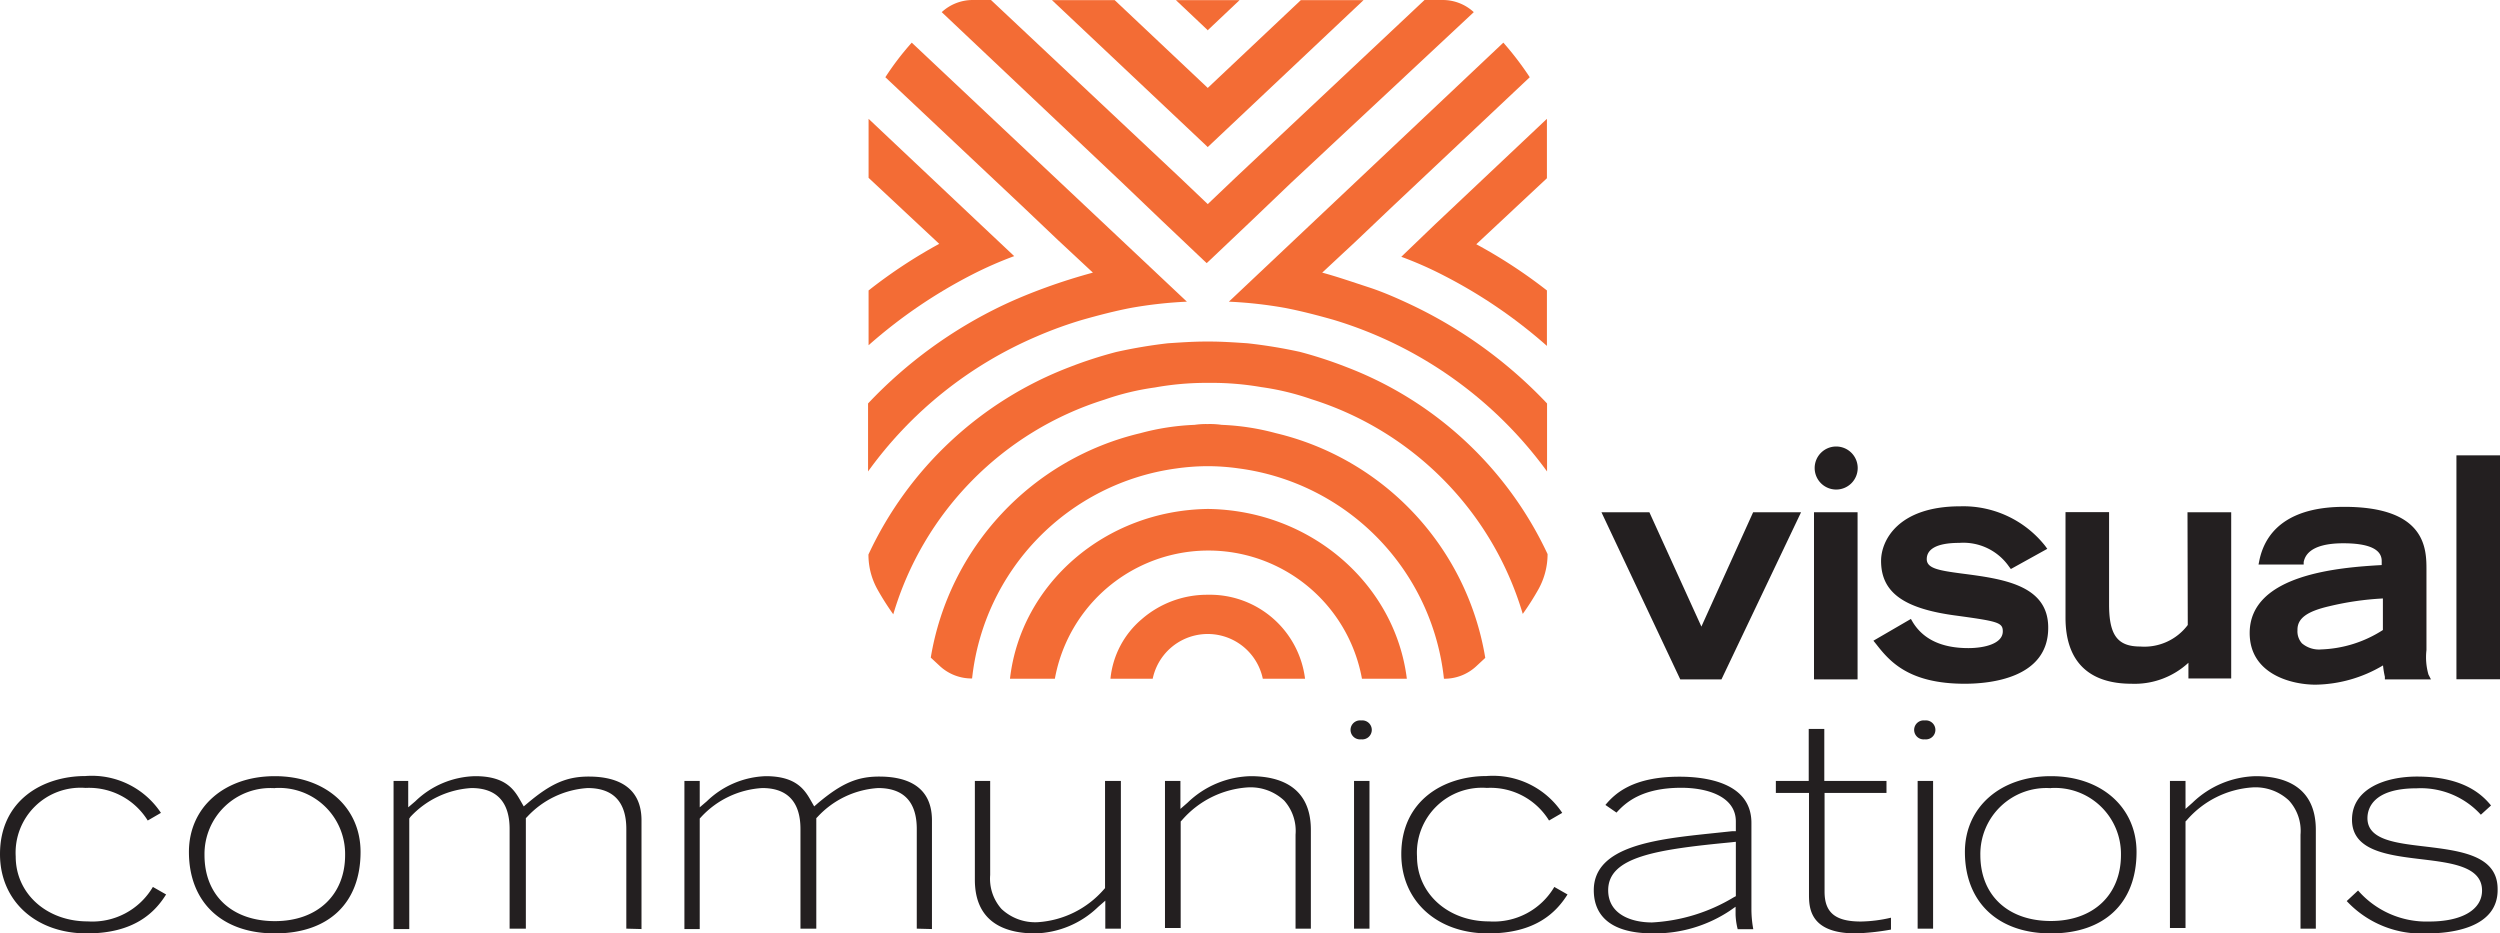
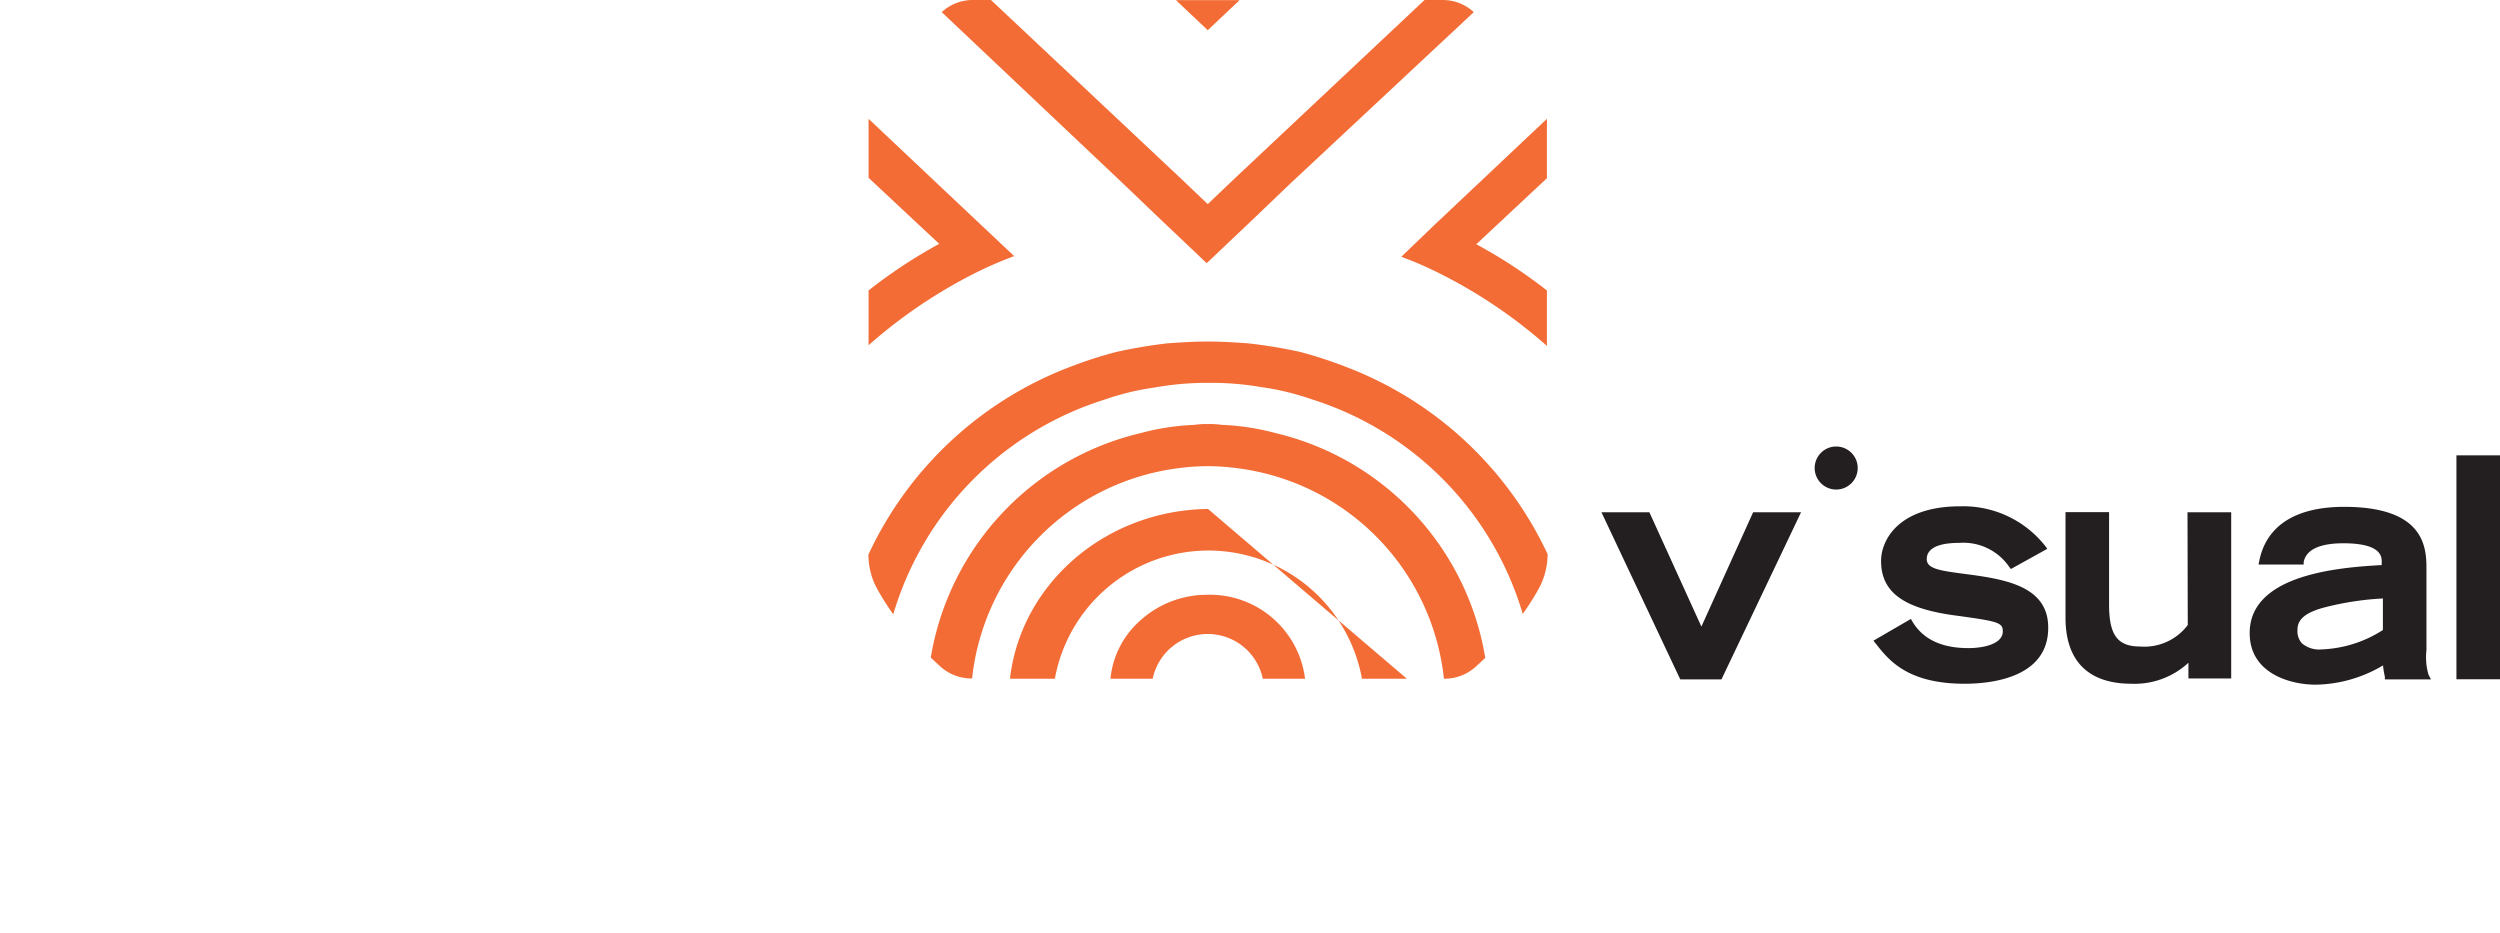
<svg xmlns="http://www.w3.org/2000/svg" id="Layer_1" data-name="Layer 1" viewBox="0 0 189.36 70.7">
  <defs>
    <style>.cls-1{fill:#f36c35;}.cls-2{fill:#231f20;}</style>
  </defs>
  <title>Artboard 1</title>
-   <path class="cls-1" d="M106.94,23.11c-1.08-.51-2.19-1-3.3-1.36s-2.31-.78-3.49-1.1l2.63-2.45,2.65-2.52,10.44-9.83a23.6,23.6,0,0,0-2-2.62L93.08,22.85a32.54,32.54,0,0,1,4.24.47c1.24.24,2.47.56,3.67.9a31.08,31.08,0,0,1,16.19,11.49V30.56A34.49,34.49,0,0,0,106.94,23.11Z" />
  <path class="cls-1" d="M117.17,9l-8.48,8-2.55,2.45a28.07,28.07,0,0,1,3.22,1.42,37.83,37.83,0,0,1,7.81,5.33V22a38.16,38.16,0,0,0-5.35-3.5l5.35-5Z" />
  <path class="cls-1" d="M102,27.81a32,32,0,0,0-3.55-1.16A37.89,37.89,0,0,0,94.48,26c-.92-.06-1.89-.13-2.87-.13h-.26c-1,0-1.95.07-2.88.13a37.7,37.7,0,0,0-3.92.66A32,32,0,0,0,81,27.81,27.7,27.7,0,0,0,65.78,42a5.38,5.38,0,0,0,.68,2.64,20,20,0,0,0,1.2,1.89,24.24,24.24,0,0,1,16-16.26,19.63,19.63,0,0,1,3.81-.92A22,22,0,0,1,91.35,29h.26a22,22,0,0,1,3.92.32,19.81,19.81,0,0,1,3.81.92,24.26,24.26,0,0,1,16,16.26,20,20,0,0,0,1.2-1.89,5.49,5.49,0,0,0,.68-2.64A27.73,27.73,0,0,0,102,27.81Z" />
  <path class="cls-1" d="M96.64,32.81a18.37,18.37,0,0,0-4.1-.63,6.17,6.17,0,0,0-1.06-.06h0a6.05,6.05,0,0,0-1,.06,18.28,18.28,0,0,0-4.1.63,21,21,0,0,0-15.88,17l.71.66a3.54,3.54,0,0,0,2.42.92h0A18,18,0,0,1,89.12,35.48a17.14,17.14,0,0,1,2.36-.17,16.89,16.89,0,0,1,2.35.17,18,18,0,0,1,15.54,15.93h0a3.54,3.54,0,0,0,2.42-.92l.71-.66A21,21,0,0,0,96.64,32.81Z" />
  <path class="cls-1" d="M88,16.71h0l3.1,2.94.3.28v0h0v0l.3-.28,3.1-2.94h0l3-2.87L111.63.92A3.46,3.46,0,0,0,109.28,0H107.9L93.58,13.46l-2.1,2-2.1-2L75.06,0H73.68a3.46,3.46,0,0,0-2.35.92L85,13.84Z" />
-   <path class="cls-1" d="M91.5,38.55h0c-7.8.1-14.18,5.69-15,12.86h3.4a11.82,11.82,0,0,1,23.26,0h3.4C105.67,44.24,99.29,38.65,91.5,38.55Z" />
-   <polygon class="cls-1" points="91.46 11.14 91.48 11.13 91.5 11.14 91.5 11.12 103.28 0.01 98.53 0.01 91.48 6.66 84.43 0.01 79.68 0.01 91.46 11.12 91.46 11.14" />
+   <path class="cls-1" d="M91.5,38.55h0c-7.8.1-14.18,5.69-15,12.86h3.4a11.82,11.82,0,0,1,23.26,0h3.4Z" />
  <path class="cls-1" d="M91.48,45.05h0a7.54,7.54,0,0,0-5,1.85,6.78,6.78,0,0,0-2.37,4.51h3.2a4.26,4.26,0,0,1,8.34,0h3.2A7.26,7.26,0,0,0,91.48,45.05Z" />
  <polygon class="cls-1" points="91.46 2.3 91.48 2.28 91.5 2.3 91.5 2.27 93.89 0.01 91.5 0.01 91.46 0.01 89.07 0.01 91.46 2.27 91.46 2.3" />
-   <path class="cls-1" d="M78.53,25.48A30.64,30.64,0,0,1,82,24.22c1.2-.34,2.43-.66,3.67-.9a32.58,32.58,0,0,1,4.23-.47L69.06,3.23a21.35,21.35,0,0,0-2,2.62l10.44,9.83,2.65,2.52,2.63,2.45c-1.18.32-2.36.69-3.49,1.1s-2.22.85-3.3,1.36a34.36,34.36,0,0,0-10.24,7.45v5.15A30.54,30.54,0,0,1,78.53,25.48Z" />
  <path class="cls-1" d="M76.82,19.4,74.27,17,65.79,9v4.47l5.35,5A38.16,38.16,0,0,0,65.79,22v4.15a38,38,0,0,1,7.8-5.33A29,29,0,0,1,76.82,19.4Z" />
  <path class="cls-2" d="M139.08,33.82a1.63,1.63,0,1,0,1.63,1.63A1.63,1.63,0,0,0,139.08,33.82Z" />
-   <rect class="cls-2" x="137.4" y="38.8" width="3.3" height="12.66" />
  <path class="cls-2" d="M148.58,43.44c-1.74-.23-2.64-.39-2.64-1.09s.65-1.23,2.47-1.23a4.21,4.21,0,0,1,3.75,1.78l.15.2,2.76-1.53-.16-.22a7.91,7.91,0,0,0-6.43-3c-4.72,0-6,2.6-6,4.13,0,2.4,1.72,3.64,5.78,4.16,3.05.42,3.44.51,3.44,1.18,0,.94-1.4,1.27-2.61,1.27-2,0-3.43-.66-4.23-2l-.12-.21-2.84,1.65.21.26c1,1.28,2.44,3,6.71,3,1.9,0,6.32-.41,6.32-4.23C155.16,44.29,151.66,43.84,148.58,43.44Z" />
  <polygon class="cls-2" points="128.87 47.46 124.93 38.8 121.3 38.8 127.27 51.46 130.39 51.46 136.42 38.8 132.79 38.8 128.87 47.46" />
  <path class="cls-2" d="M165.71,47.34a4.11,4.11,0,0,1-3.6,1.63c-1.72,0-2.36-.86-2.36-3.18v-7h-3.3v8c0,3.28,1.73,5,5,5a6,6,0,0,0,4.31-1.59v1.19H169V38.8h-3.31Z" />
  <rect class="cls-2" x="186.06" y="34.49" width="3.3" height="16.96" />
  <path class="cls-2" d="M183.79,49.24V43.17c0-1.56,0-4.78-6.23-4.78-3.66,0-5.88,1.41-6.43,4.07l-.06.3h3.42l0-.19c.08-.35.34-1.42,3-1.42,1.93,0,2.91.45,2.91,1.34v.31c-3.19.18-10,.69-10,5.15,0,3.09,3.12,3.91,5,3.91a10.25,10.25,0,0,0,5.1-1.46,6.62,6.62,0,0,0,.14.86l0,.2h3.49l-.19-.37A4.77,4.77,0,0,1,183.79,49.24Zm-7.37-3.32a22.32,22.32,0,0,1,4.07-.59v2.39a9.19,9.19,0,0,1-4.67,1.47,2,2,0,0,1-1.46-.46,1.36,1.36,0,0,1-.34-1C174,46.84,174.74,46.31,176.42,45.92Z" />
-   <path class="cls-2" d="M183.86,70.7a7.75,7.75,0,0,1-6.11-2.45l.86-.8A6.87,6.87,0,0,0,184,69.8c2.49,0,4-.9,4-2.35,0-1.81-2.3-2.09-4.52-2.36-2.62-.31-5.33-.64-5.33-3s2.54-3.27,4.92-3.27c3.62,0,5,1.45,5.61,2.19l-.77.7a6.15,6.15,0,0,0-4.86-2c-3.36,0-3.73,1.58-3.73,2.26,0,1.63,2.09,1.88,4.29,2.14,2.74.33,5.57.66,5.57,3.23C189.24,70.37,185.47,70.7,183.86,70.7Zm-28.52,0c-4,0-6.51-2.36-6.51-6.17,0-3.38,2.68-5.74,6.51-5.74s6.49,2.36,6.49,5.74C161.83,68.4,159.4,70.7,155.34,70.7Zm0-11A5,5,0,0,0,150,64.76c0,3.06,2.1,5,5.34,5s5.31-2,5.31-5A5,5,0,0,0,155.34,59.69Zm-14.77,11c-3.55,0-3.55-2-3.55-3V60.06h-2.51v-.91H137V55.21h1.18v3.94h4.71v.91H138.2v7.48c0,1.59.82,2.26,2.75,2.26a10.63,10.63,0,0,0,2.28-.29v.9A18.61,18.61,0,0,1,140.57,70.7Zm-15.35,0c-3.72,0-4.5-1.78-4.5-3.27,0-3.37,4.76-3.87,8.95-4.31l1.52-.16.29,0v-.74c0-1.88-2.13-2.55-4.13-2.55-3,0-4.23,1.13-4.91,1.88l-.84-.58c.71-.85,2.06-2.14,5.61-2.14,2,0,5.45.45,5.45,3.5v6.55a8.5,8.5,0,0,0,.14,1.5h-1.18a5.12,5.12,0,0,1-.16-1.1v-.6L131,69A10.28,10.28,0,0,1,125.22,70.7Zm5.9-6.9c-5.62.54-9.31,1.09-9.31,3.63,0,1.8,1.71,2.44,3.32,2.44a13.32,13.32,0,0,0,6.18-1.9l.17-.09V63.76Zm-18.4,6.9c-3.88,0-6.58-2.46-6.58-6,0-4.09,3.25-5.92,6.46-5.92a6.3,6.3,0,0,1,5.73,2.79l-1,.58a5.2,5.2,0,0,0-4.71-2.47,4.93,4.93,0,0,0-5.29,5.2c0,2.8,2.35,4.91,5.45,4.91a5.32,5.32,0,0,0,4.95-2.61l1,.57C117.88,69.1,116.32,70.7,112.72,70.7Zm-34.31,0c-2.09,0-4.57-.7-4.57-4.06V59.15H75v7.13a3.44,3.44,0,0,0,.86,2.57,3.72,3.72,0,0,0,2.75,1,7.25,7.25,0,0,0,5-2.48l.09-.1V59.15H84.9V70.34H83.72V68.22l-.55.48A7.1,7.1,0,0,1,78.41,70.7Zm-57.59,0c-4,0-6.51-2.36-6.51-6.17,0-3.38,2.68-5.74,6.51-5.74s6.49,2.36,6.49,5.74C27.31,68.4,24.89,70.7,20.82,70.7Zm0-11a5,5,0,0,0-5.33,5.07c0,3.06,2.09,5,5.33,5s5.32-2,5.32-5A5,5,0,0,0,20.82,59.69ZM6.58,70.7c-3.87,0-6.58-2.46-6.58-6,0-4.09,3.25-5.92,6.47-5.92a6.28,6.28,0,0,1,5.72,2.79l-1,.58a5.23,5.23,0,0,0-4.71-2.47,4.92,4.92,0,0,0-5.29,5.2c0,2.8,2.34,4.91,5.45,4.91a5.32,5.32,0,0,0,4.94-2.61l1,.57C11.74,69.1,10.18,70.7,6.58,70.7Zm167.67-.36V63.22a3.41,3.41,0,0,0-.87-2.58,3.7,3.7,0,0,0-2.75-1,7.21,7.21,0,0,0-5,2.49l-.09.09v8.07h-1.18V59.15h1.18v2.12l.54-.48a7.14,7.14,0,0,1,4.77-2c2.08,0,4.56.71,4.56,4.07v7.48Zm-29,0V59.15h1.17V70.34Zm-42.69,0V59.15h1.17V70.34Zm-4.43,0V63.22a3.45,3.45,0,0,0-.86-2.58,3.72,3.72,0,0,0-2.75-1,7.22,7.22,0,0,0-5,2.49l-.09.09v8.07H88.24V59.15h1.17v2.12l.55-.48a7.11,7.11,0,0,1,4.77-2c2.08,0,4.56.71,4.56,4.07v7.48Zm-28.69,0V62.79c0-2.06-1-3.1-2.93-3.1a6.83,6.83,0,0,0-4.58,2.18l-.1.1v8.37H60.63V62.79c0-2.06-1-3.1-2.89-3.1a6.85,6.85,0,0,0-4.62,2.18L53,62v8.37H51.84V59.15H53v2l.54-.46A6.73,6.73,0,0,1,58,58.79c2.4,0,3,1.12,3.47,1.94l.2.35.3-.26c1.81-1.52,3-2,4.62-2s4,.43,4,3.32v8.23Zm-22,0V62.79c0-2.06-1-3.1-2.93-3.1a6.83,6.83,0,0,0-4.58,2.18l-.1.1v8.37H38.6V62.79c0-2.06-1-3.1-2.89-3.1a6.85,6.85,0,0,0-4.62,2.18L31,62v8.37H29.81V59.15h1.11v2l.54-.46A6.73,6.73,0,0,1,36,58.79c2.4,0,3,1.12,3.47,1.94l.2.35.31-.26c1.8-1.52,3-2,4.61-2s4,.43,4,3.32v8.23ZM145.79,56a.72.72,0,1,1,0-1.43.72.72,0,1,1,0,1.43ZM103.1,56a.72.72,0,1,1,0-1.43.72.72,0,1,1,0,1.43Z" />
</svg>